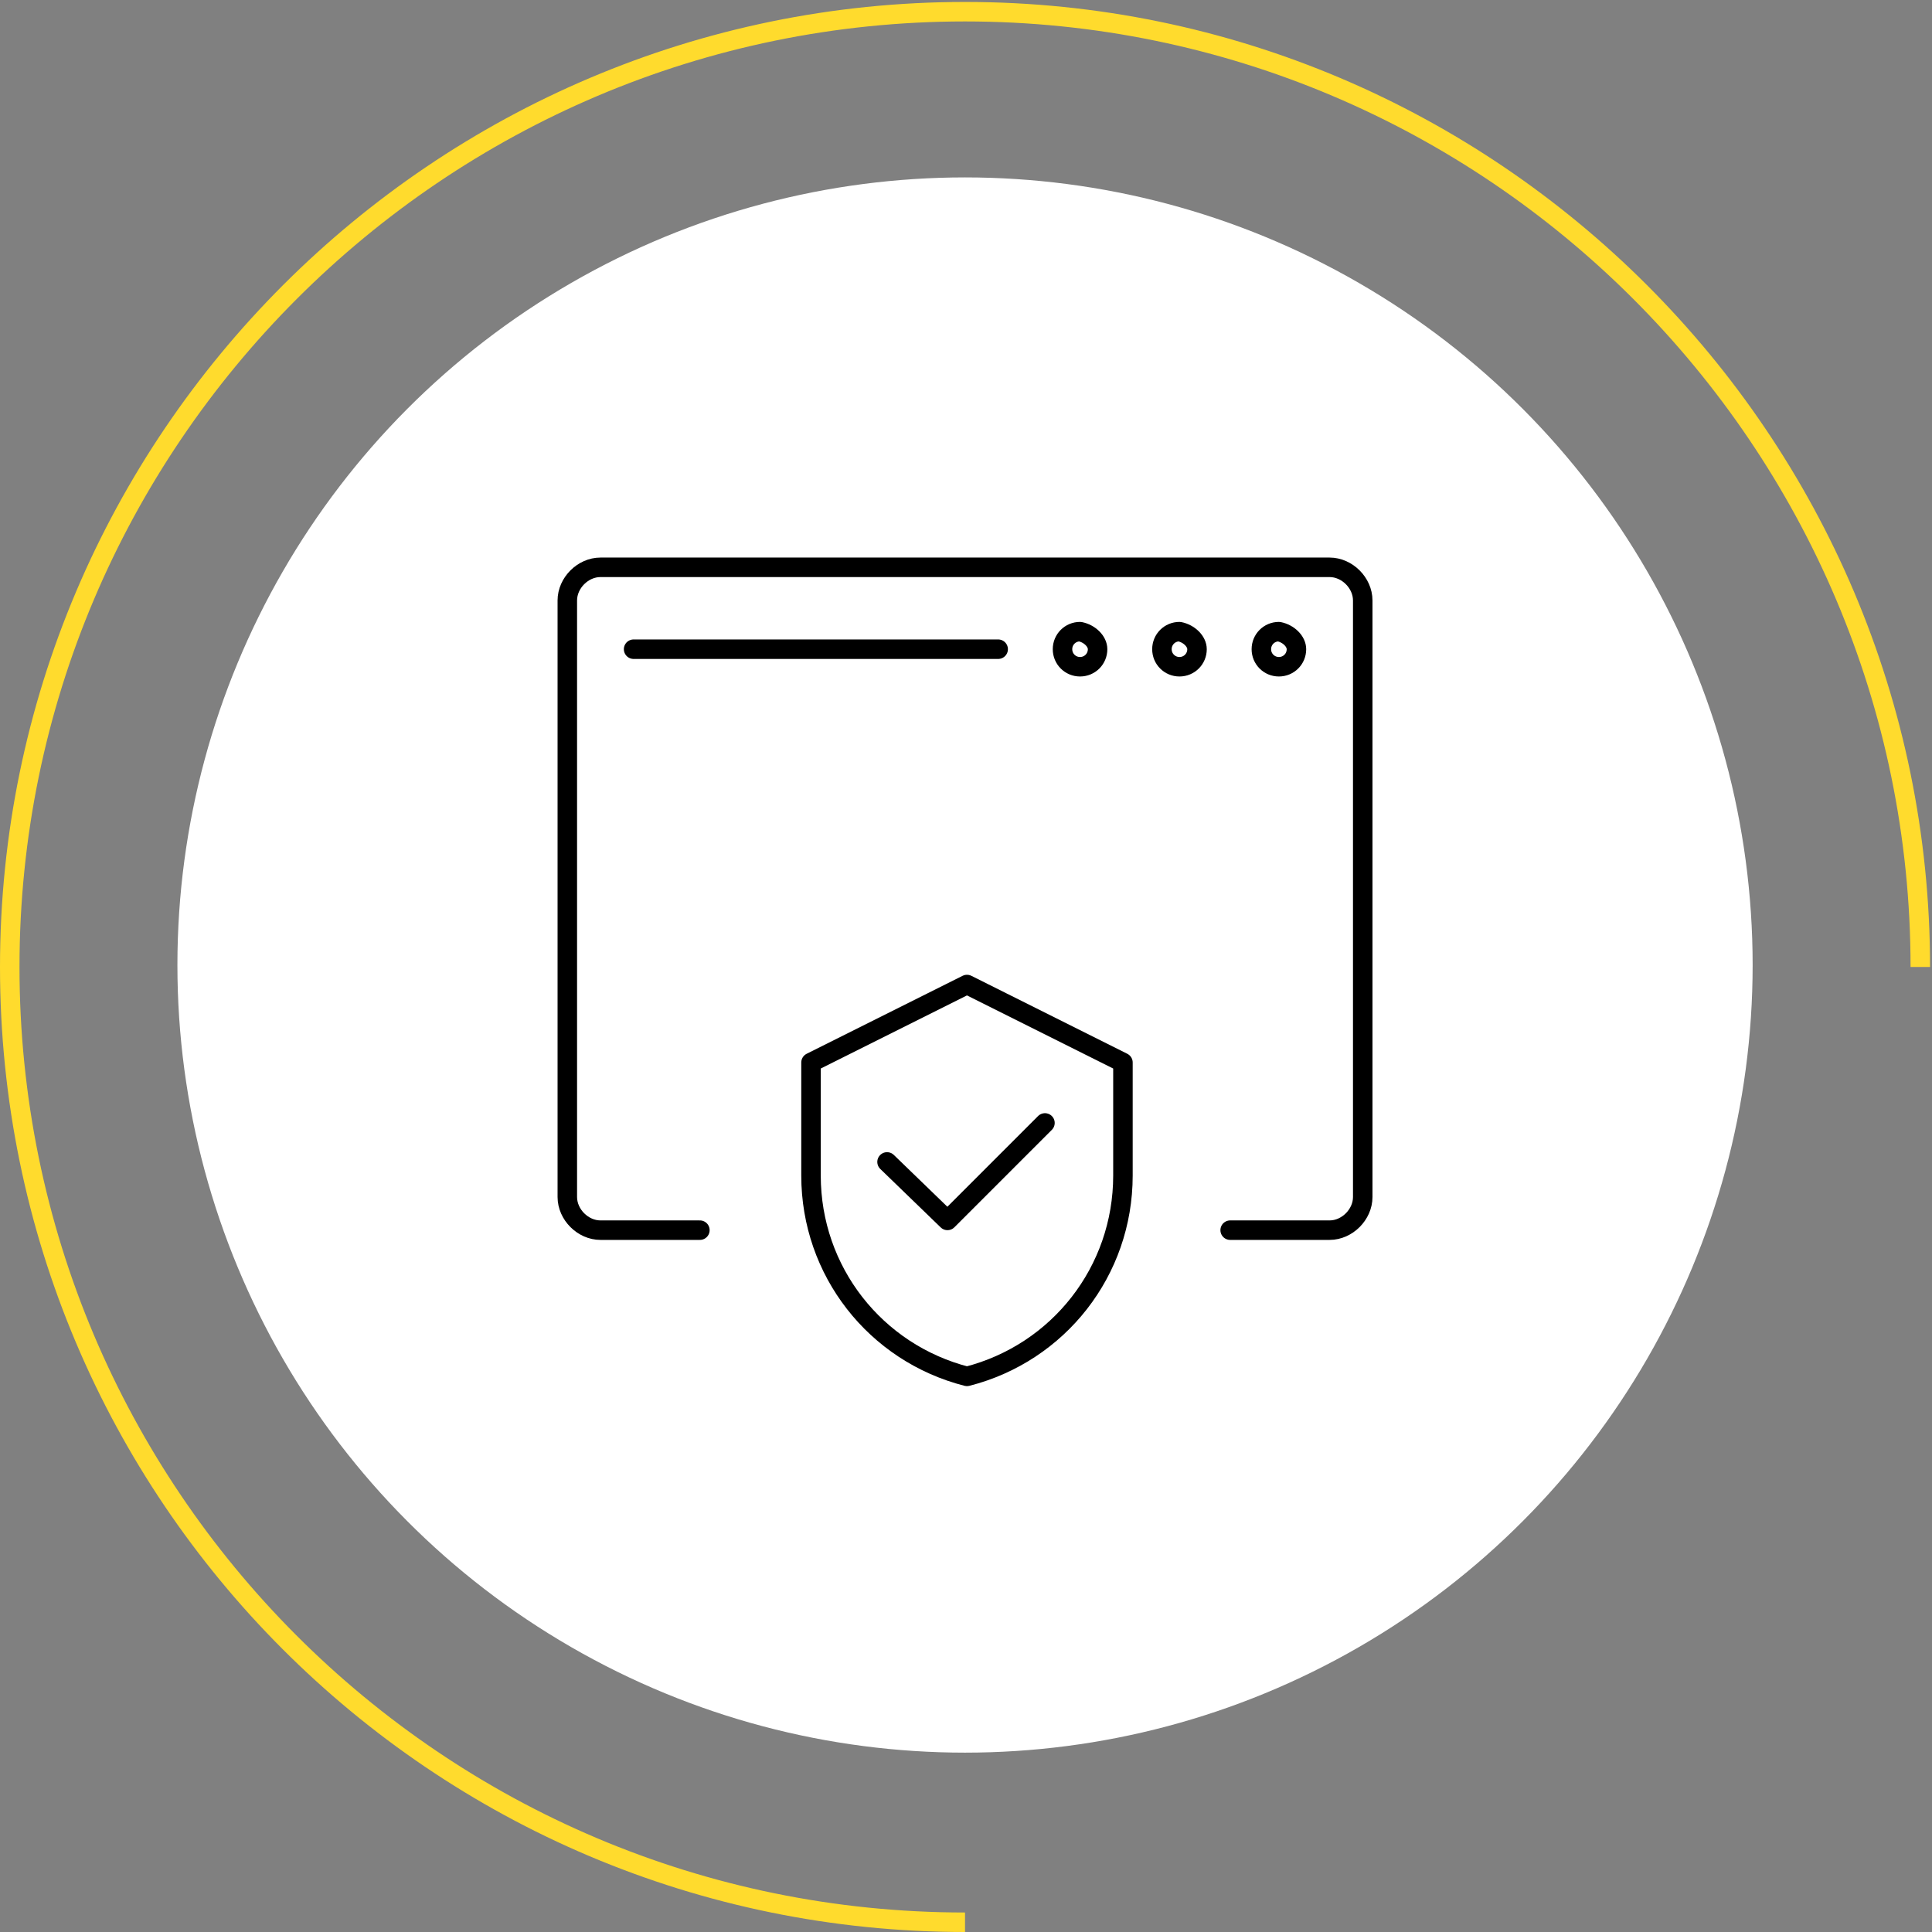
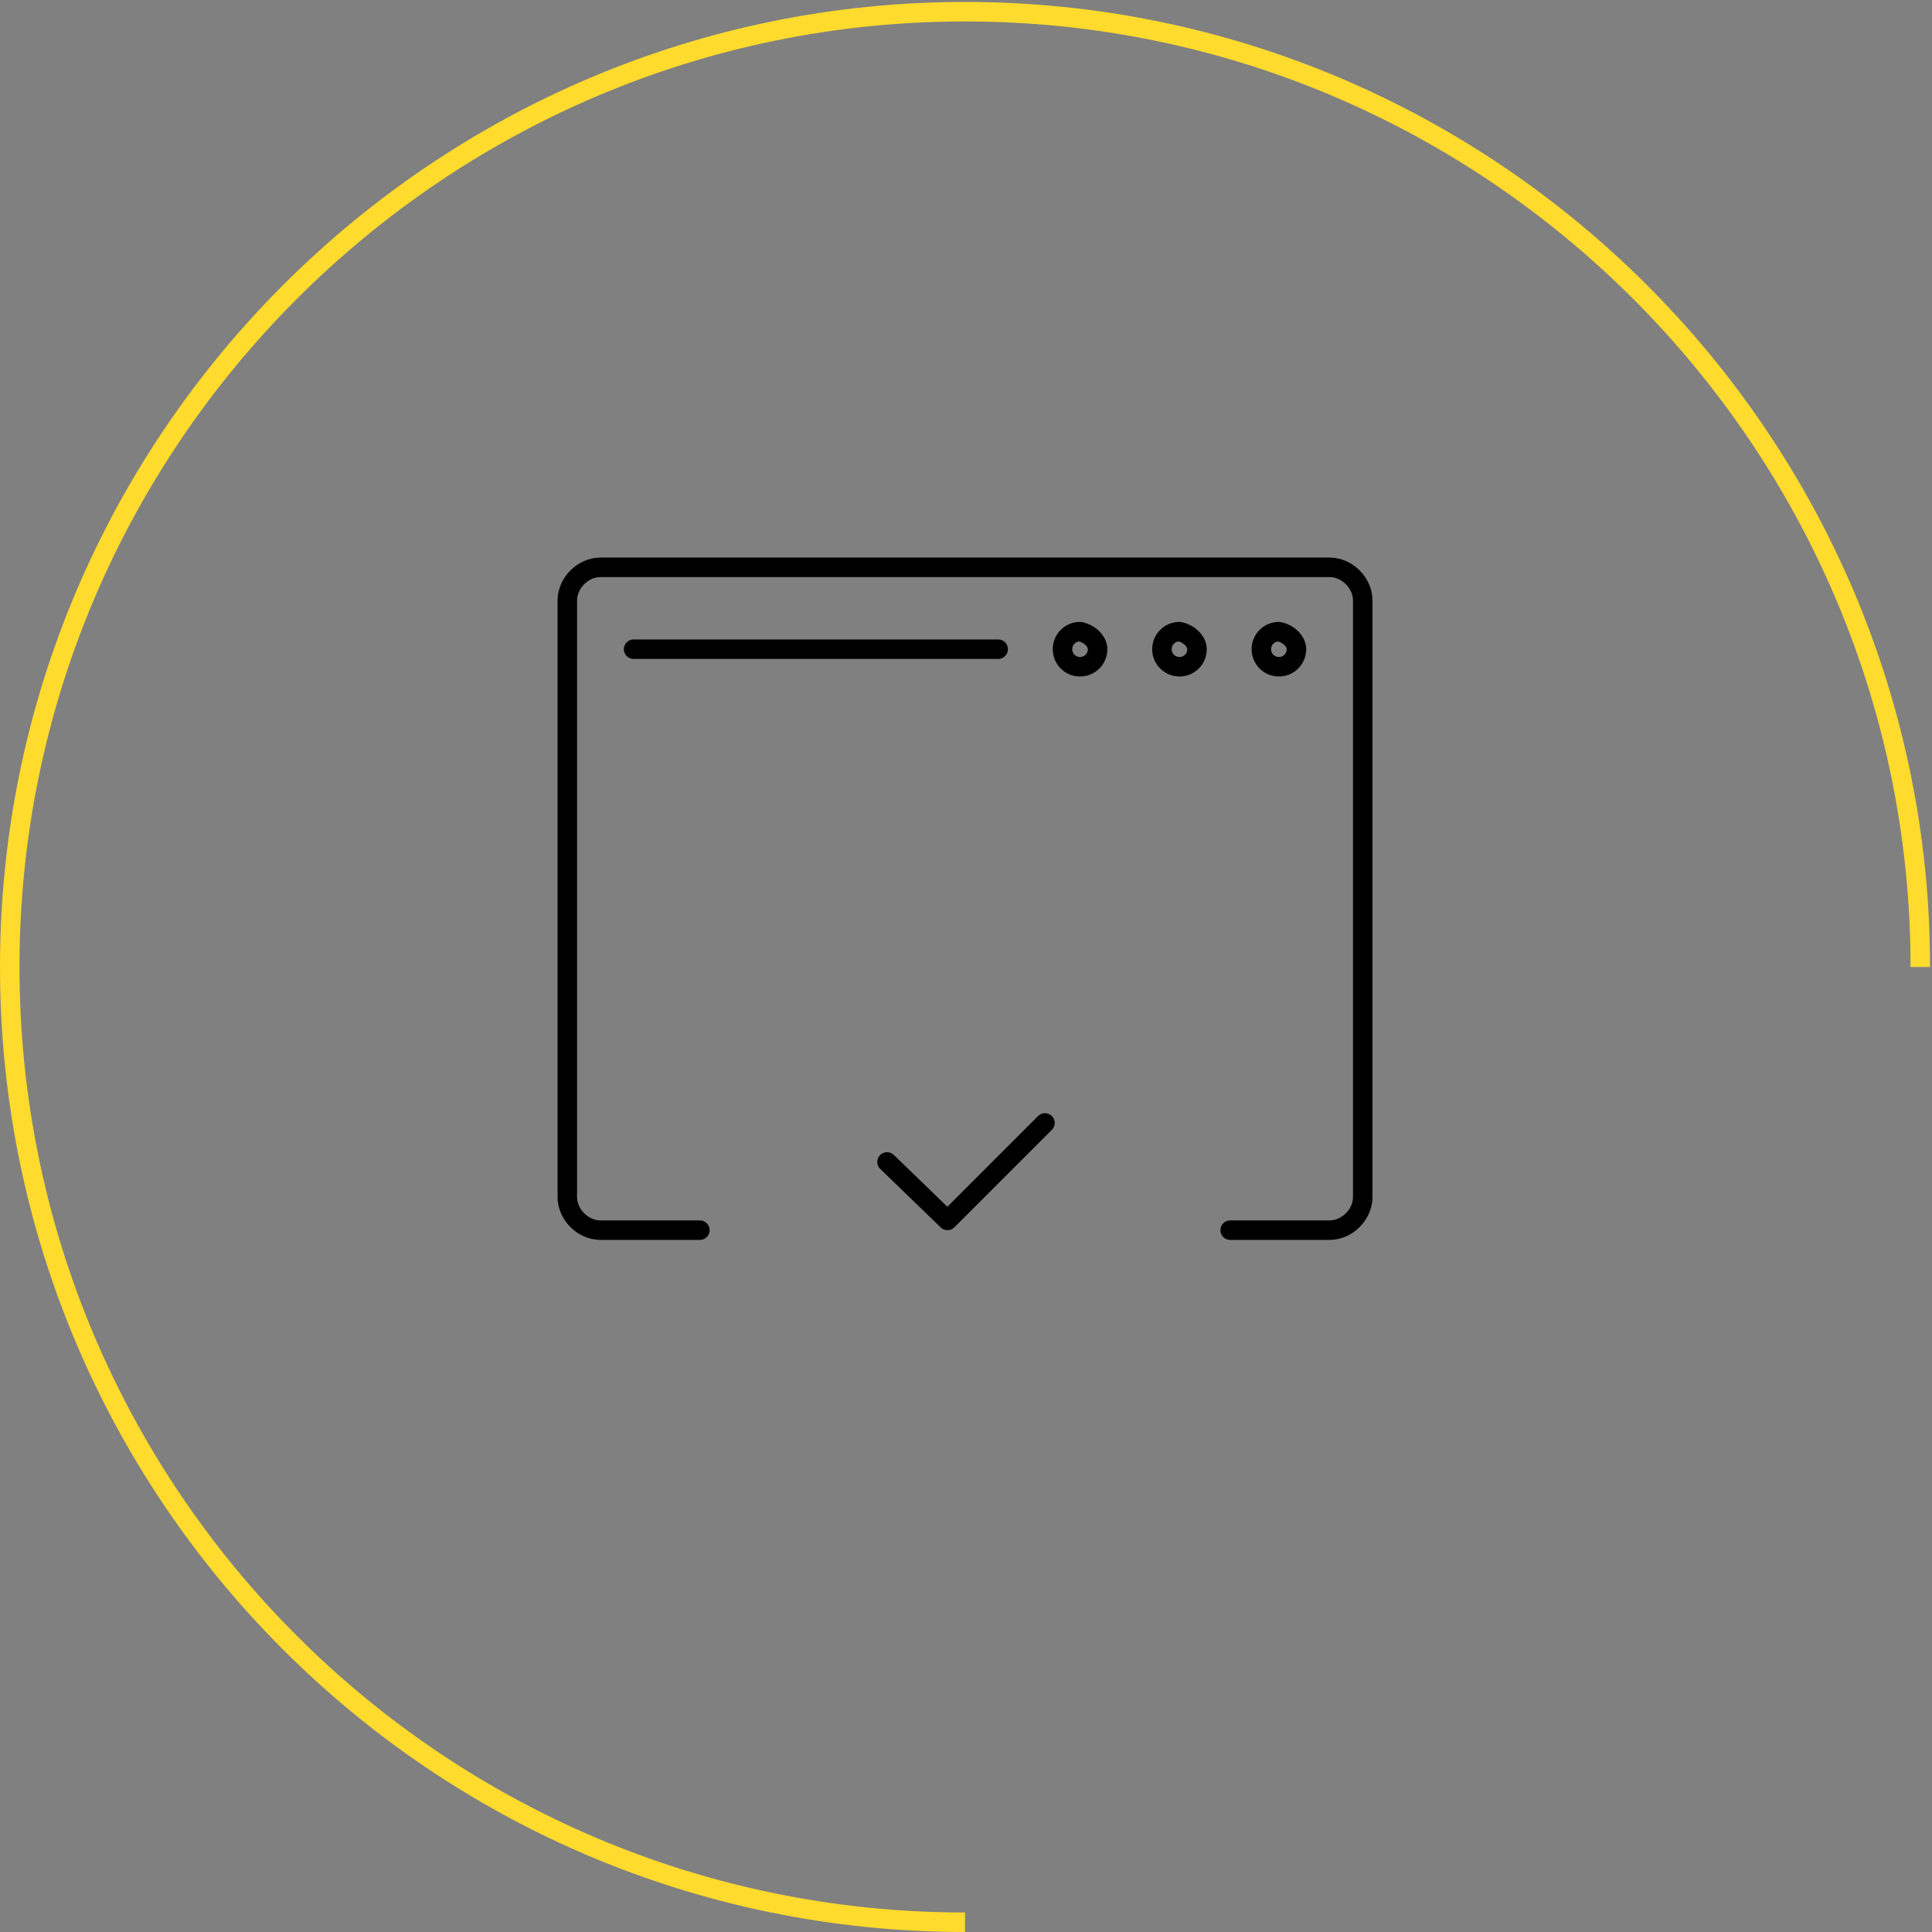
<svg xmlns="http://www.w3.org/2000/svg" version="1.1" id="Layer_1" x="0px" y="0px" viewBox="0 0 99.1 99.1" style="enable-background:new 0 0 99.1 99.1;" xml:space="preserve">
  <rect x="0" y="0" width="99.1" height="99.1" fill="#808080" stroke="none" />
  <style type="text/css">
	.st0{fill:#FFFFFF;}
	.st1{fill:none;stroke:#FFDB2D;stroke-miterlimit:10;}
	.st2{fill:none;stroke:#000000;stroke-linecap:round;stroke-linejoin:round;stroke-miterlimit:10;}
</style>
-   <circle class="st0" cx="49.5" cy="49.5" r="40.4" />
  <path class="st1" d="M49.5,98.6c-27.1,0-49-22-49-49s22-49,49-49s49,22,49,49" />
  <g>
    <path class="st2" d="M35.9,63.1h-5.1c-0.9,0-1.7-0.8-1.7-1.7V30.8c0-0.9,0.8-1.7,1.7-1.7h37.4c0.9,0,1.7,0.8,1.7,1.7v30.6   c0,0.9-0.8,1.7-1.7,1.7h-5.1" />
    <path class="st2" d="M66.5,33.3c0,0.5-0.4,0.9-0.9,0.9c-0.5,0-0.9-0.4-0.9-0.9c0-0.5,0.4-0.9,0.9-0.9   C66.1,32.5,66.5,32.9,66.5,33.3z" />
    <path class="st2" d="M61.4,33.3c0,0.5-0.4,0.9-0.9,0.9c-0.5,0-0.9-0.4-0.9-0.9c0-0.5,0.4-0.9,0.9-0.9C61,32.5,61.4,32.9,61.4,33.3z   " />
    <path class="st2" d="M56.3,33.3c0,0.5-0.4,0.9-0.9,0.9c-0.5,0-0.9-0.4-0.9-0.9c0-0.5,0.4-0.9,0.9-0.9   C55.9,32.5,56.3,32.9,56.3,33.3z" />
    <line class="st2" x1="32.5" y1="33.3" x2="51.2" y2="33.3" />
    <g>
      <polyline class="st2" points="45.5,59.6 48.6,62.6 53.6,57.6   " />
-       <path class="st2" d="M49.6,70.6L49.6,70.6L49.6,70.6c-4.7-1.2-8-5.4-8-10.3v-5.8l8-4l8,4v5.8C57.6,65.2,54.3,69.4,49.6,70.6z" />
    </g>
  </g>
</svg>